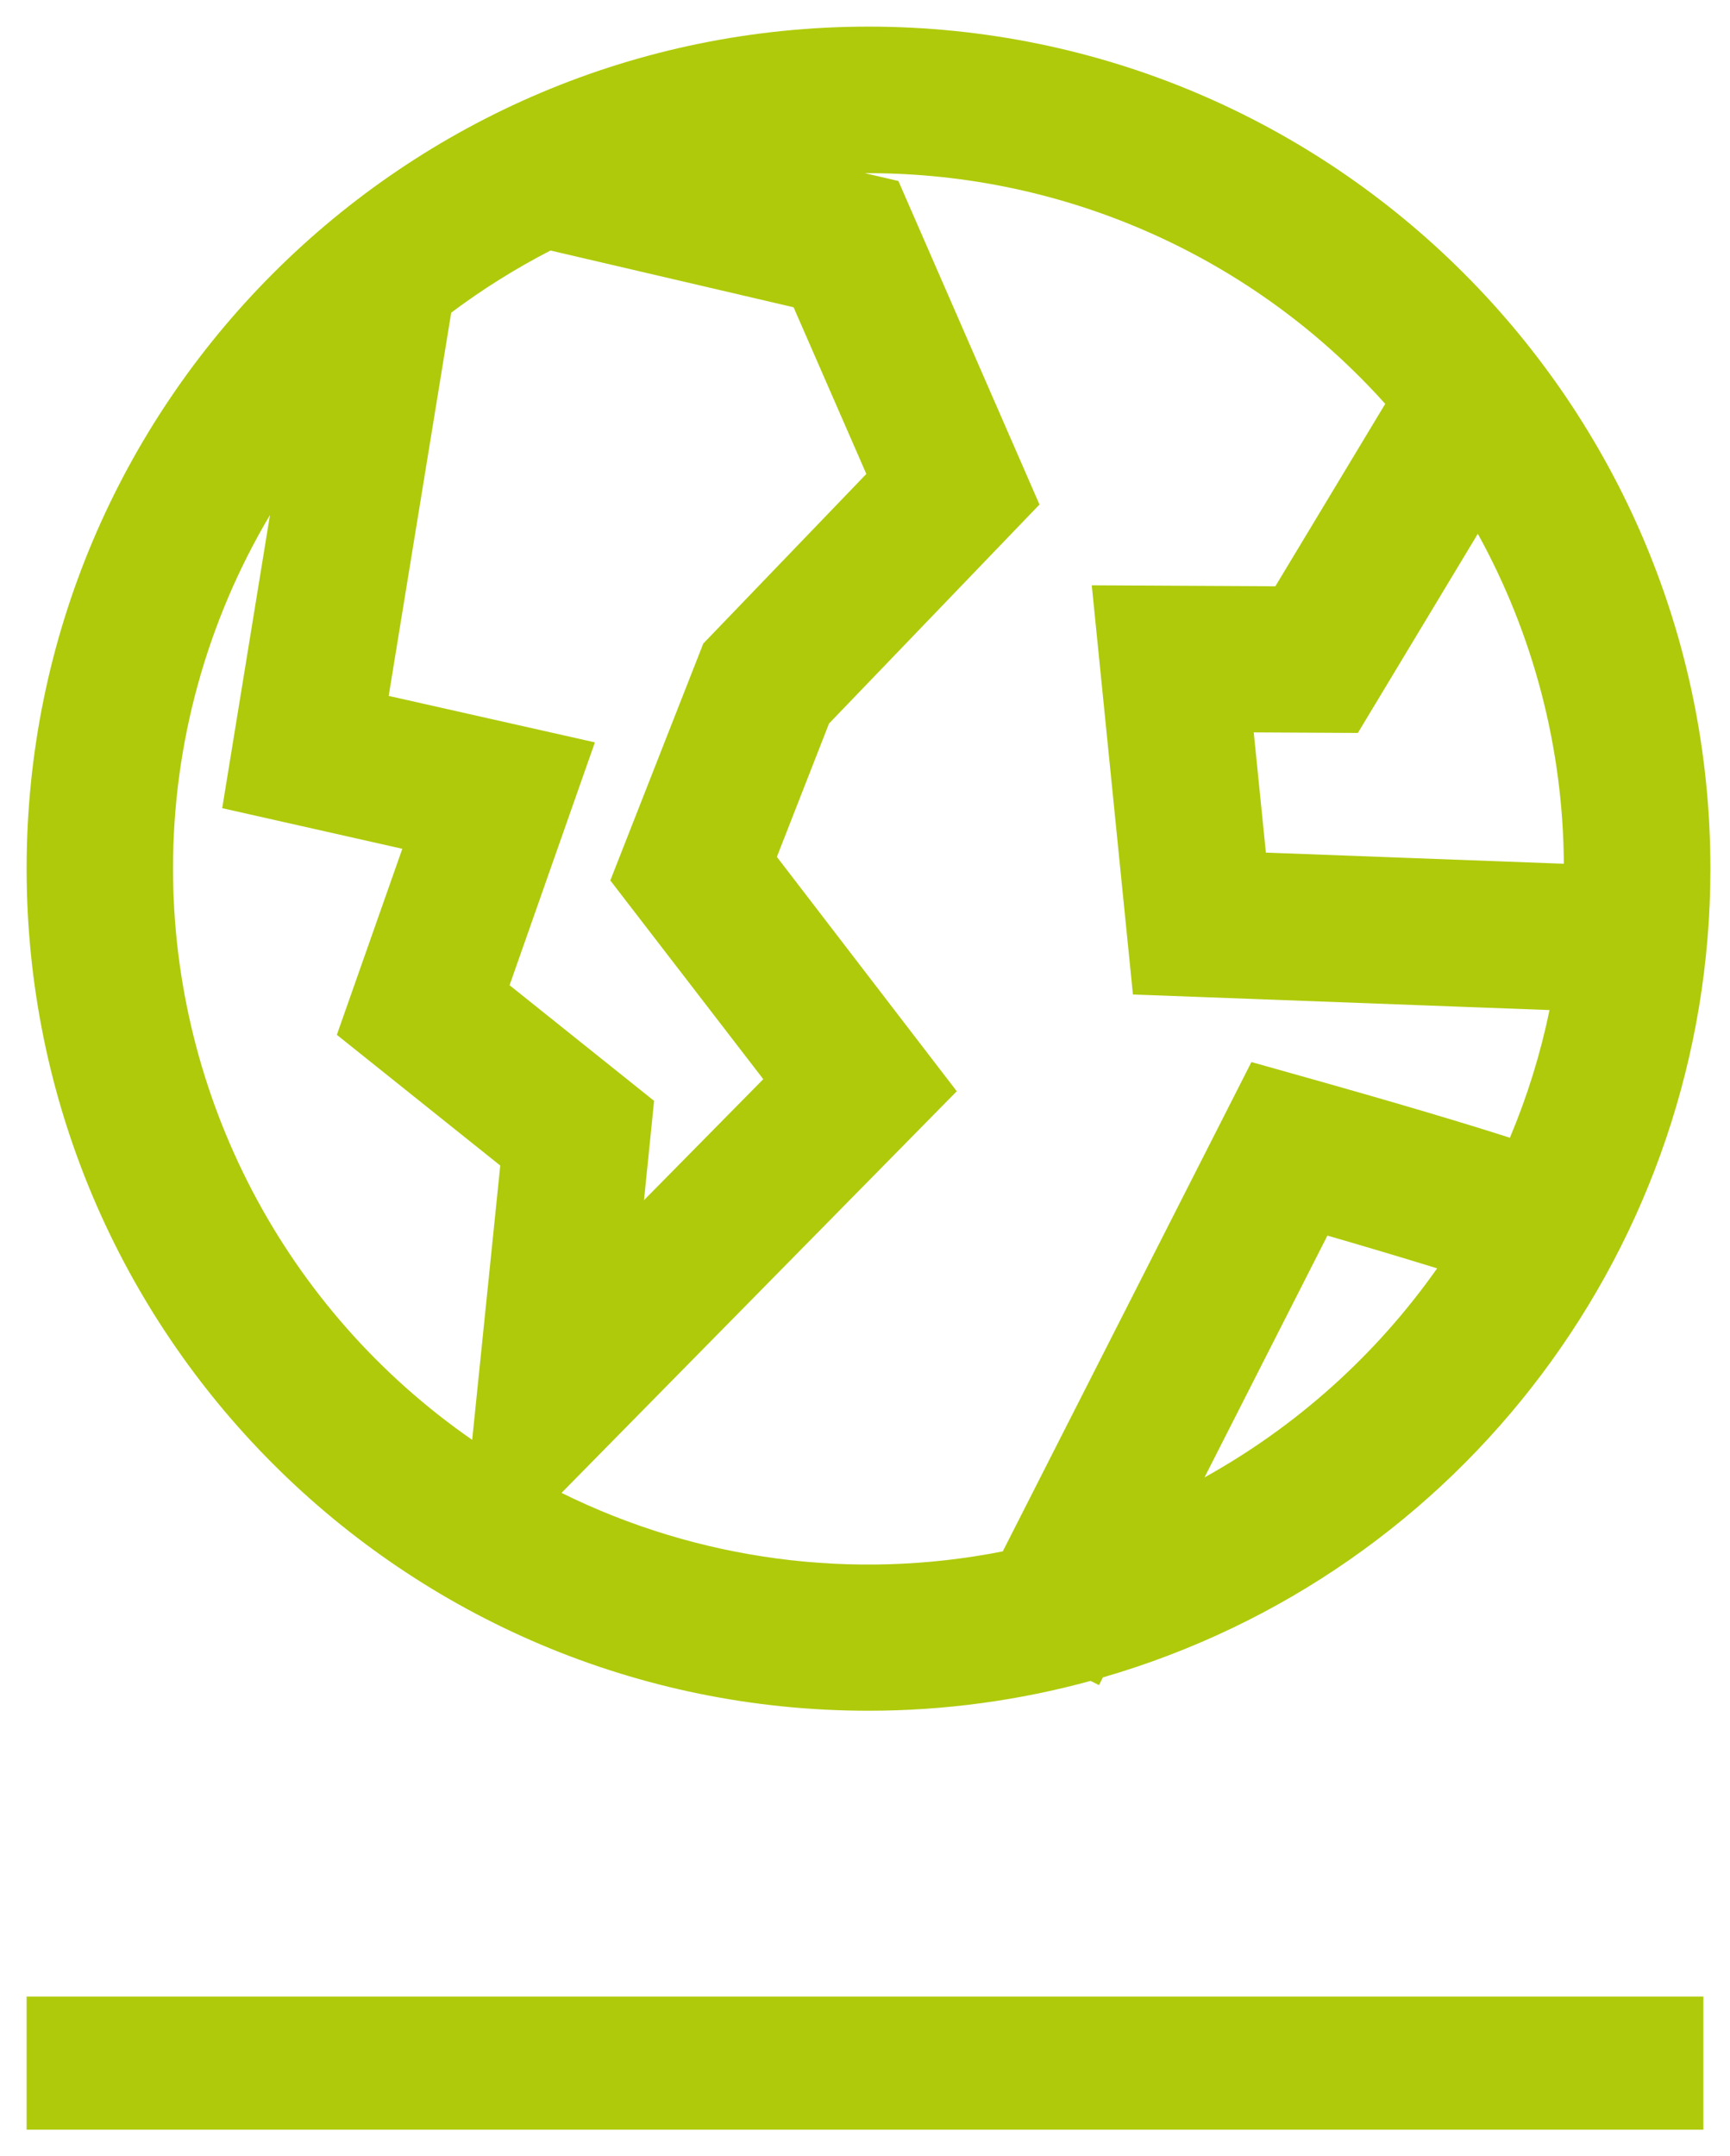
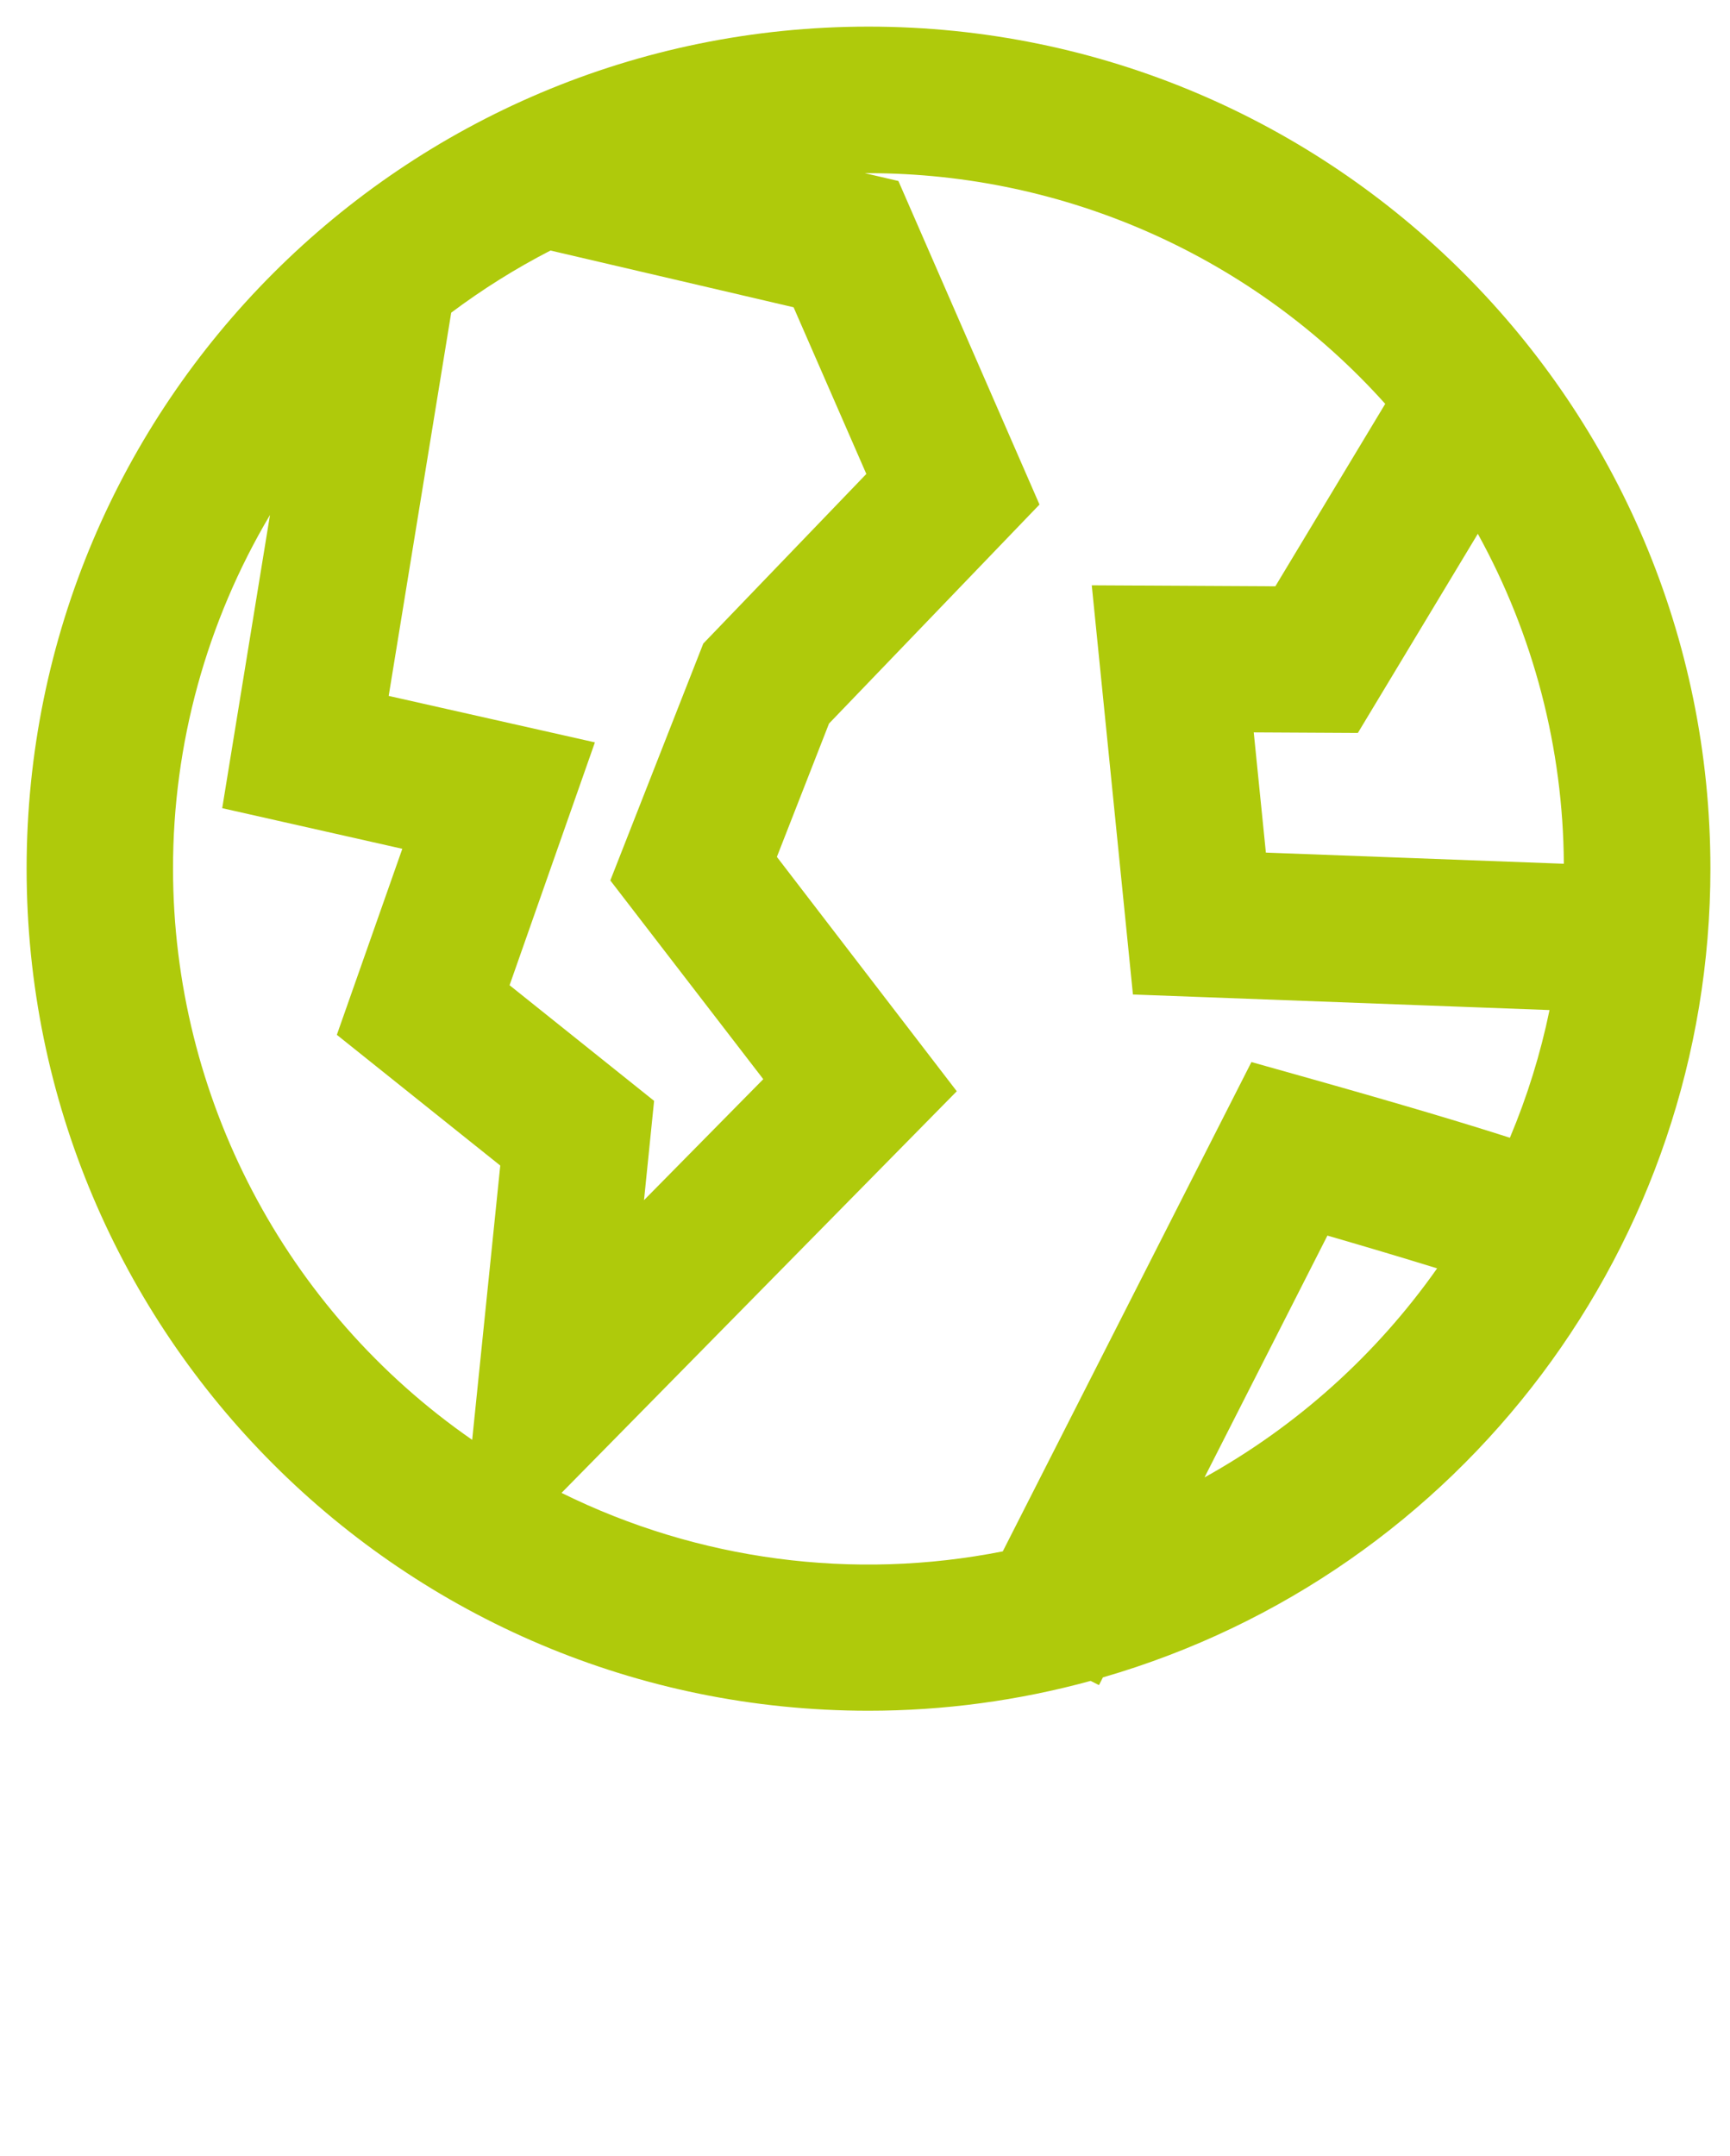
<svg xmlns="http://www.w3.org/2000/svg" width="65" height="81" overflow="hidden">
  <defs>
    <clipPath id="clip0">
      <rect x="450" y="237" width="65" height="81" />
    </clipPath>
  </defs>
  <g clip-path="url(#clip0)" transform="translate(-450 -237)">
-     <path d="M451 312 514 312 514 317 451 317Z" fill="#AFCA0B" fill-rule="evenodd" />
-     <path d="M514.264 269.631C514.263 252.162 500.101 238 482.631 238 465.162 238 451 252.163 451 269.632 451 287.102 465.163 301.264 482.632 301.264 485.452 301.264 488.258 300.887 490.977 300.143L491.291 300.301 491.439 300.011C504.959 296.092 514.263 283.709 514.264 269.631ZM508.757 269.447 497.562 269.028 497.106 264.512 501.018 264.533 505.525 257.052C507.621 260.849 508.732 265.11 508.757 269.447ZM479.817 248.543 482.55 254.804 476.424 261.175 472.931 270.074 478.678 277.539 474.197 282.084 474.576 278.354 469.146 274.01 472.352 264.887 464.604 263.142 466.953 248.746C468.129 247.865 469.376 247.084 470.683 246.411ZM456.501 269.631C456.498 264.956 457.757 260.366 460.144 256.346L458.349 267.359 465.116 268.885 462.656 275.873 468.796 280.784 467.741 291.088C460.704 286.211 456.505 278.194 456.501 269.631ZM471.105 293.073 485.948 277.993 479.189 269.189 481.148 264.18 489.056 255.953 483.755 243.799 482.495 243.506 482.632 243.506C490.04 243.505 497.1 246.655 502.046 252.171L497.918 259.024 491.02 258.987 492.567 274.358 508.219 274.943C507.88 276.587 507.381 278.193 506.73 279.74 505.051 279.2 502.655 278.483 499.194 277.508L497.019 276.896 487.677 295.277C482.062 296.389 476.237 295.618 471.105 293.084ZM495.256 292.499 499.874 283.415C501.313 283.831 502.75 284.261 503.996 284.646 501.712 287.889 498.724 290.574 495.256 292.499Z" fill="#AFCA0B" fill-rule="evenodd" />
+     <path d="M514.264 269.631C514.263 252.162 500.101 238 482.631 238 465.162 238 451 252.163 451 269.632 451 287.102 465.163 301.264 482.632 301.264 485.452 301.264 488.258 300.887 490.977 300.143L491.291 300.301 491.439 300.011C504.959 296.092 514.263 283.709 514.264 269.631ZM508.757 269.447 497.562 269.028 497.106 264.512 501.018 264.533 505.525 257.052C507.621 260.849 508.732 265.11 508.757 269.447M479.817 248.543 482.55 254.804 476.424 261.175 472.931 270.074 478.678 277.539 474.197 282.084 474.576 278.354 469.146 274.01 472.352 264.887 464.604 263.142 466.953 248.746C468.129 247.865 469.376 247.084 470.683 246.411ZM456.501 269.631C456.498 264.956 457.757 260.366 460.144 256.346L458.349 267.359 465.116 268.885 462.656 275.873 468.796 280.784 467.741 291.088C460.704 286.211 456.505 278.194 456.501 269.631ZM471.105 293.073 485.948 277.993 479.189 269.189 481.148 264.18 489.056 255.953 483.755 243.799 482.495 243.506 482.632 243.506C490.04 243.505 497.1 246.655 502.046 252.171L497.918 259.024 491.02 258.987 492.567 274.358 508.219 274.943C507.88 276.587 507.381 278.193 506.73 279.74 505.051 279.2 502.655 278.483 499.194 277.508L497.019 276.896 487.677 295.277C482.062 296.389 476.237 295.618 471.105 293.084ZM495.256 292.499 499.874 283.415C501.313 283.831 502.75 284.261 503.996 284.646 501.712 287.889 498.724 290.574 495.256 292.499Z" fill="#AFCA0B" fill-rule="evenodd" />
  </g>
</svg>